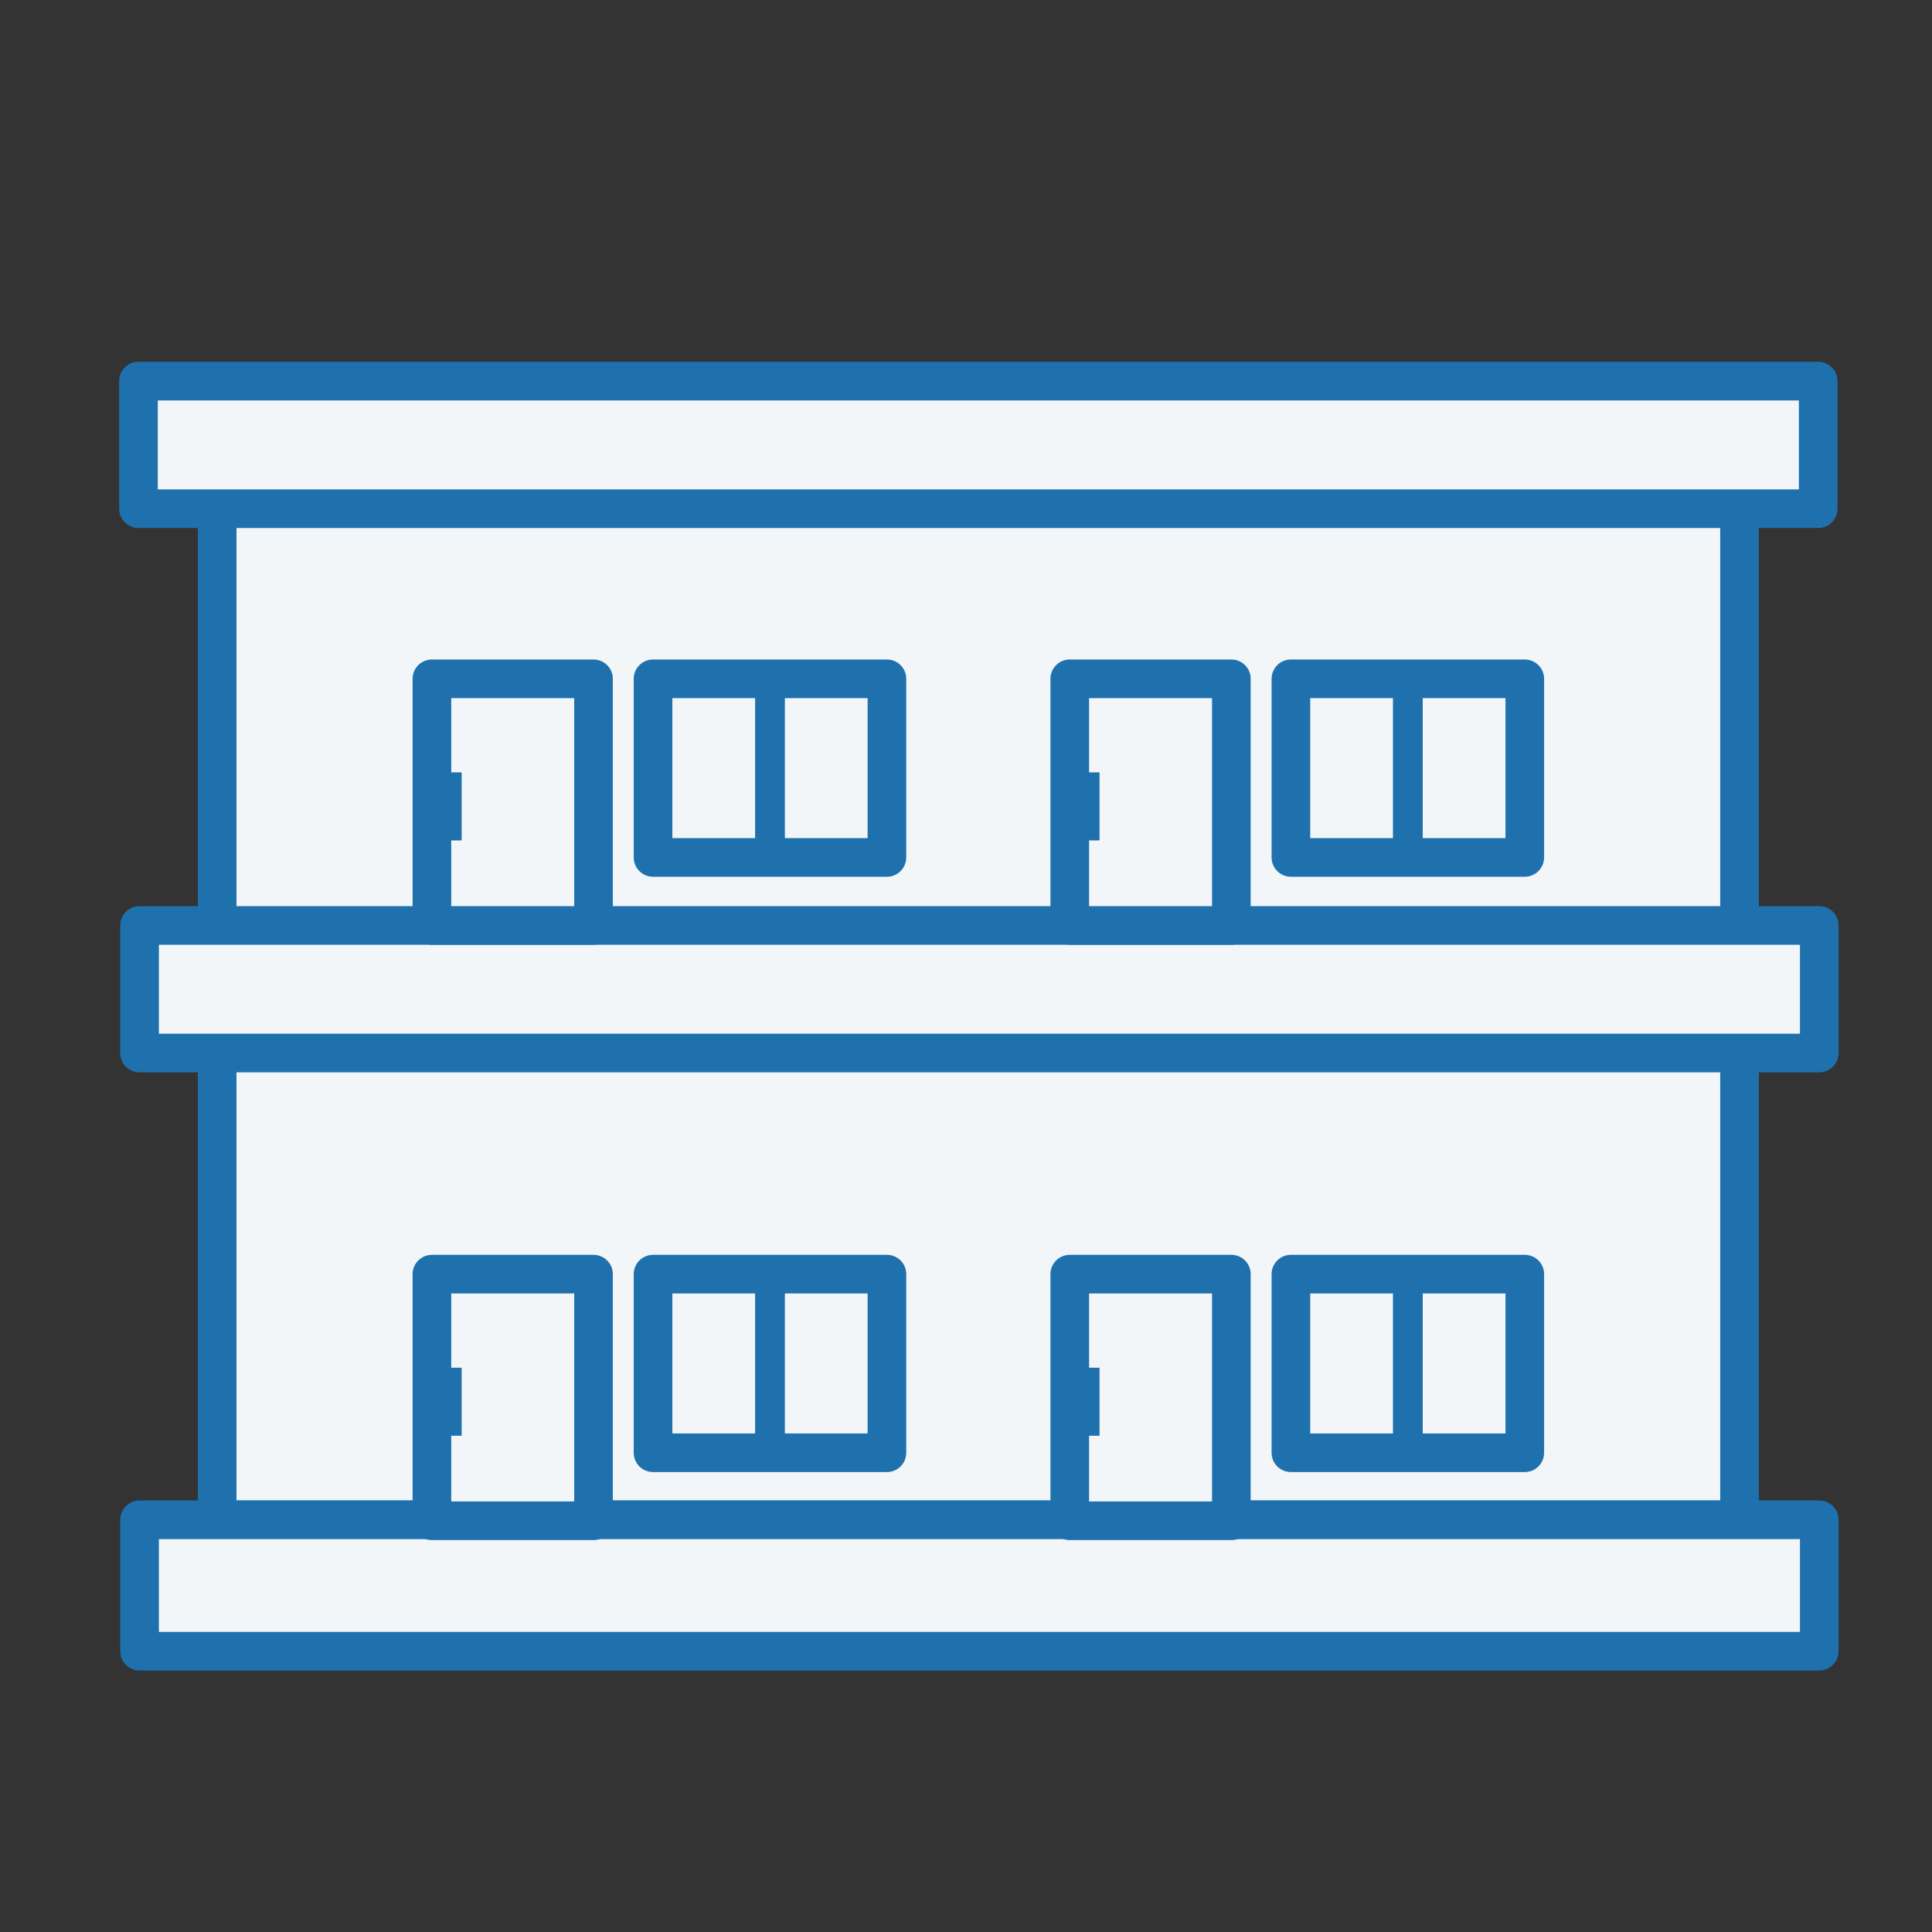
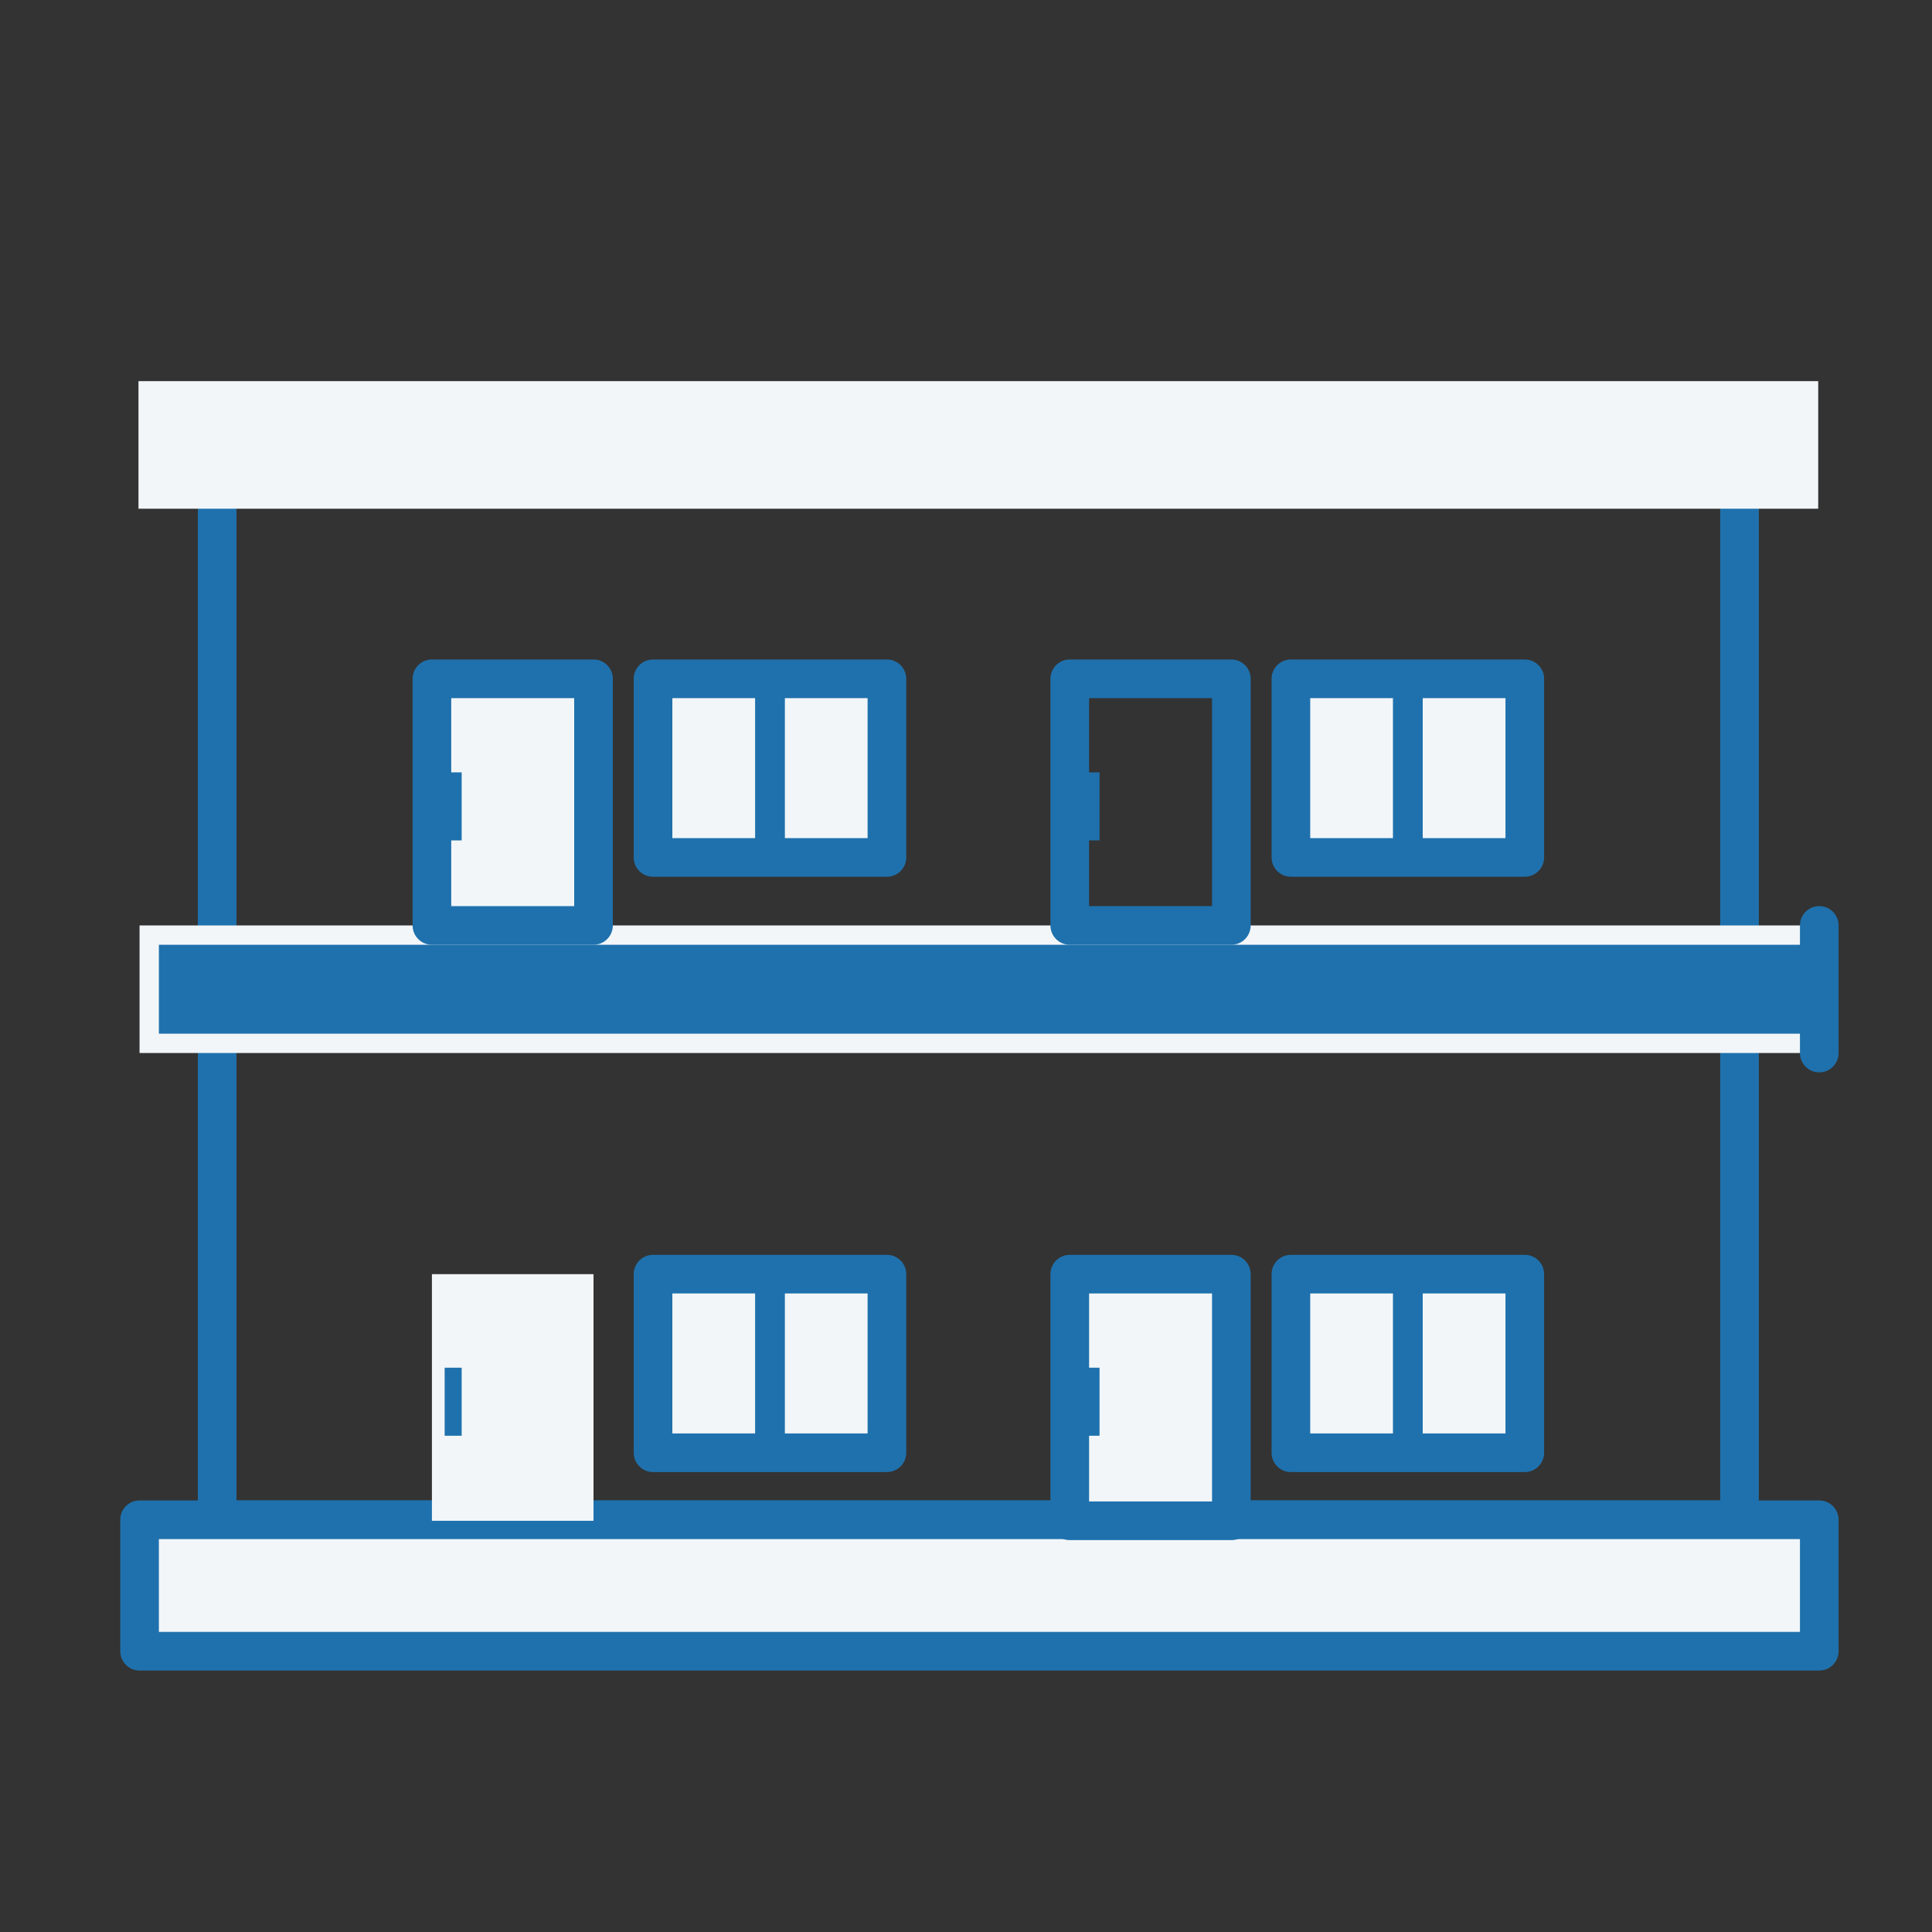
<svg xmlns="http://www.w3.org/2000/svg" id="b" width="100" height="100" viewBox="0 0 100 100">
  <rect x="0" y="0" width="100" height="100" fill="#333333" stroke="none" />
  <defs>
    <style>.d{fill:none;}.e{fill:#f2f6f9;}.f{fill:#1f71ad;}</style>
  </defs>
  <g id="c">
    <g>
      <g>
        <g>
-           <rect class="e" x="11.24" y="23.47" width="78.798" height="55.193" />
          <path class="f" d="M90.038,79.663H11.24c-.553,0-1-.447-1-1V23.47c0-.553,.447-1,1-1H90.038c.553,0,1,.447,1,1v55.193c0,.553-.447,1-1,1Zm-77.798-2H89.038V24.47H12.24v53.193Z" />
        </g>
        <g>
          <rect class="e" x="7.168" y="19.728" width="86.942" height="6.603" />
-           <path class="f" d="M94.11,27.331H7.168c-.553,0-1-.447-1-1v-6.604c0-.553,.447-1,1-1H94.11c.553,0,1,.447,1,1v6.604c0,.553-.447,1-1,1ZM8.168,25.331H93.11v-4.604H8.168v4.604Z" />
        </g>
        <g>
          <rect class="e" x="7.223" y="47.901" width="86.942" height="6.603" />
-           <path class="f" d="M94.165,55.505H7.224c-.553,0-1-.447-1-1v-6.604c0-.553,.447-1,1-1H94.165c.553,0,1,.447,1,1v6.604c0,.553-.447,1-1,1Zm-85.941-2H93.165v-4.604H8.224v4.604Z" />
+           <path class="f" d="M94.165,55.505c-.553,0-1-.447-1-1v-6.604c0-.553,.447-1,1-1H94.165c.553,0,1,.447,1,1v6.604c0,.553-.447,1-1,1Zm-85.941-2H93.165v-4.604H8.224v4.604Z" />
        </g>
        <g>
          <rect class="e" x="7.223" y="78.663" width="86.942" height="6.804" />
          <path class="f" d="M94.165,86.467H7.224c-.553,0-1-.447-1-1v-6.804c0-.553,.447-1,1-1H94.165c.553,0,1,.447,1,1v6.804c0,.553-.447,1-1,1Zm-85.941-2H93.165v-4.804H8.224v4.804Z" />
        </g>
        <g>
          <rect class="e" x="22.356" y="35.135" width="8.364" height="12.766" />
          <path class="f" d="M30.72,48.901h-8.364c-.553,0-1-.447-1-1v-12.766c0-.553,.447-1,1-1h8.364c.553,0,1,.447,1,1v12.766c0,.553-.447,1-1,1Zm-7.364-2h6.364v-10.766h-6.364v10.766Z" />
        </g>
        <rect class="f" x="23.016" y="39.978" width=".88" height="3.522" />
        <g>
          <rect class="e" x="33.801" y="35.135" width="12.106" height="9.244" />
          <path class="f" d="M45.907,45.38h-12.106c-.553,0-1-.447-1-1v-9.244c0-.553,.447-1,1-1h12.106c.553,0,1,.447,1,1v9.244c0,.553-.447,1-1,1Zm-11.106-2h10.106v-7.244h-10.106v7.244Z" />
        </g>
        <rect class="f" x="39.084" y="34.546" width="1.541" height="10.423" />
        <g>
-           <rect class="e" x="55.371" y="35.135" width="8.364" height="12.766" />
          <path class="f" d="M63.735,48.901h-8.364c-.553,0-1-.447-1-1v-12.766c0-.553,.447-1,1-1h8.364c.553,0,1,.447,1,1v12.766c0,.553-.447,1-1,1Zm-7.364-2h6.364v-10.766h-6.364v10.766Z" />
        </g>
        <rect class="f" x="56.032" y="39.978" width=".88" height="3.522" />
        <g>
          <rect class="e" x="66.817" y="35.135" width="12.106" height="9.244" />
          <path class="f" d="M78.923,45.38h-12.106c-.553,0-1-.447-1-1v-9.244c0-.553,.447-1,1-1h12.106c.553,0,1,.447,1,1v9.244c0,.553-.447,1-1,1Zm-11.106-2h10.106v-7.244h-10.106v7.244Z" />
        </g>
        <rect class="f" x="72.099" y="34.546" width="1.541" height="10.423" />
        <g>
          <rect class="e" x="22.356" y="65.95" width="8.364" height="12.766" />
-           <path class="f" d="M30.72,79.716h-8.364c-.553,0-1-.447-1-1v-12.766c0-.553,.447-1,1-1h8.364c.553,0,1,.447,1,1v12.766c0,.553-.447,1-1,1Zm-7.364-2h6.364v-10.766h-6.364v10.766Z" />
        </g>
        <rect class="f" x="23.016" y="70.792" width=".88" height="3.522" />
        <g>
          <rect class="e" x="33.801" y="65.95" width="12.106" height="9.244" />
          <path class="f" d="M45.907,76.194h-12.106c-.553,0-1-.447-1-1v-9.244c0-.553,.447-1,1-1h12.106c.553,0,1,.447,1,1v9.244c0,.553-.447,1-1,1Zm-11.106-2h10.106v-7.244h-10.106v7.244Z" />
        </g>
        <rect class="f" x="39.084" y="66.069" width="1.541" height="9.007" />
        <g>
          <rect class="e" x="55.371" y="65.95" width="8.364" height="12.766" />
          <path class="f" d="M63.735,79.716h-8.364c-.553,0-1-.447-1-1v-12.766c0-.553,.447-1,1-1h8.364c.553,0,1,.447,1,1v12.766c0,.553-.447,1-1,1Zm-7.364-2h6.364v-10.766h-6.364v10.766Z" />
        </g>
        <rect class="f" x="56.032" y="70.792" width=".88" height="3.522" />
        <g>
          <rect class="e" x="66.817" y="65.95" width="12.106" height="9.244" />
          <path class="f" d="M78.923,76.194h-12.106c-.553,0-1-.447-1-1v-9.244c0-.553,.447-1,1-1h12.106c.553,0,1,.447,1,1v9.244c0,.553-.447,1-1,1Zm-11.106-2h10.106v-7.244h-10.106v7.244Z" />
        </g>
        <rect class="f" x="72.099" y="66.069" width="1.541" height="9.007" />
      </g>
-       <rect class="d" width="100" height="100" />
    </g>
  </g>
</svg>